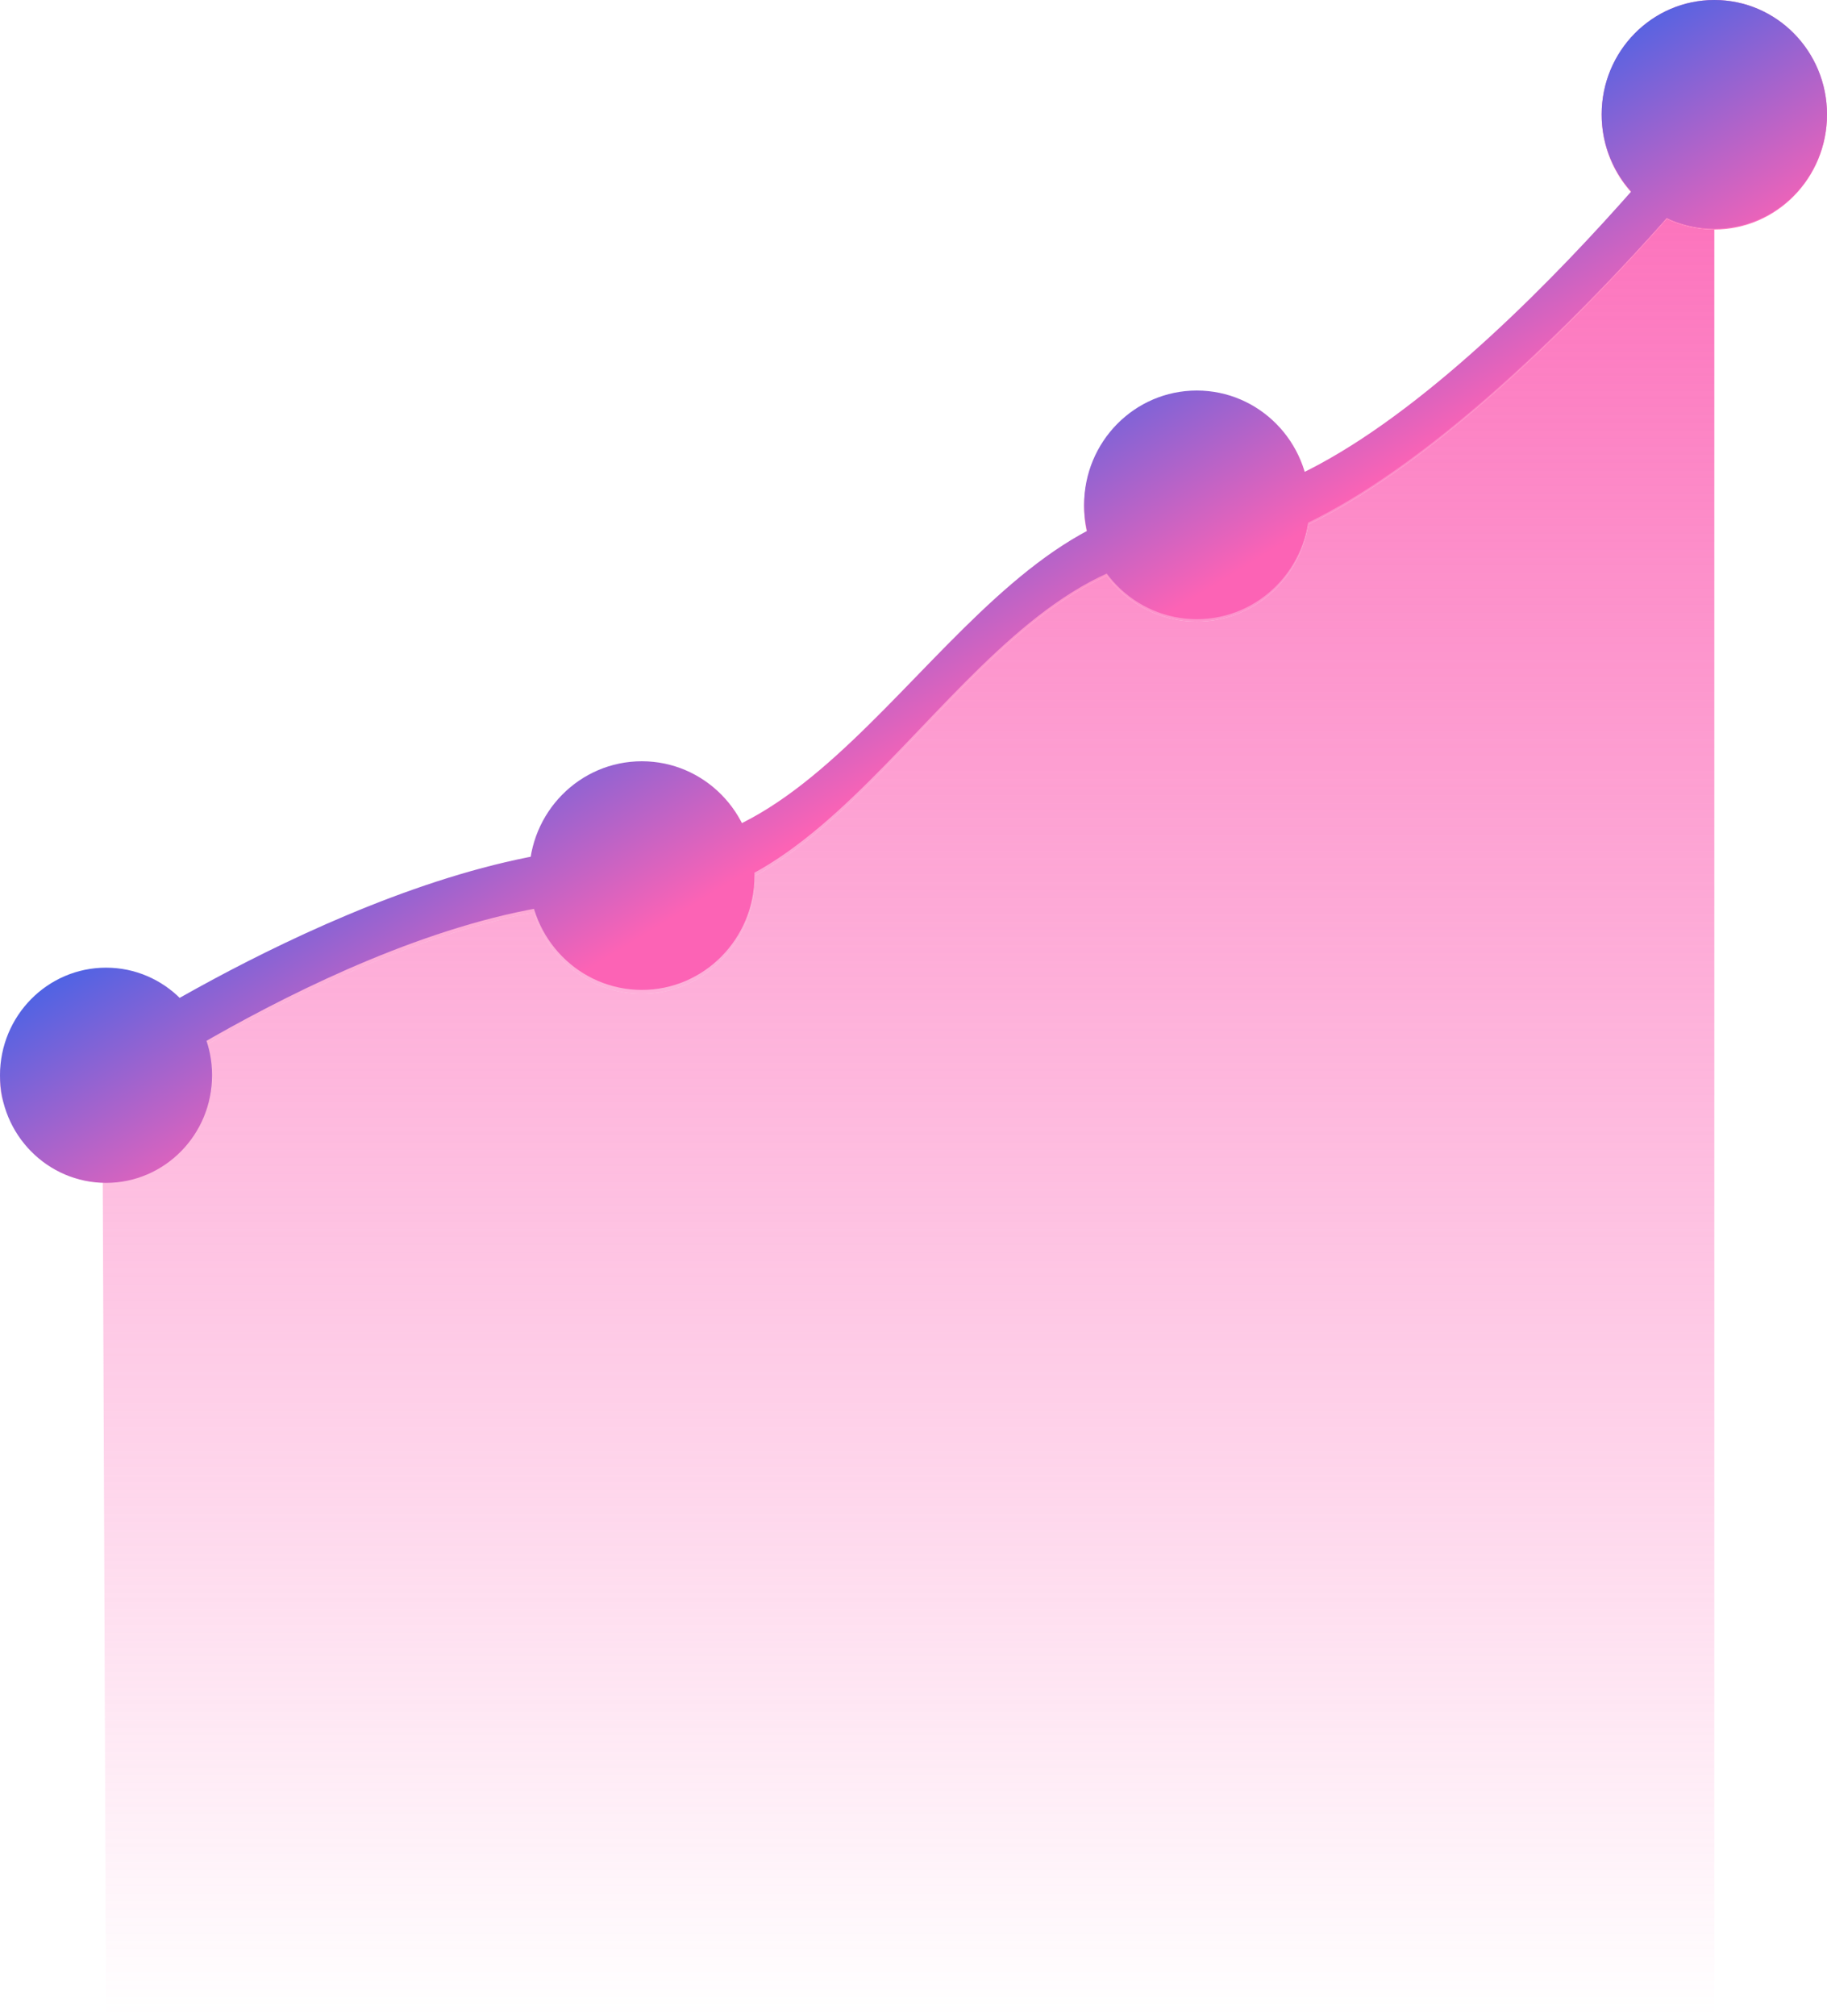
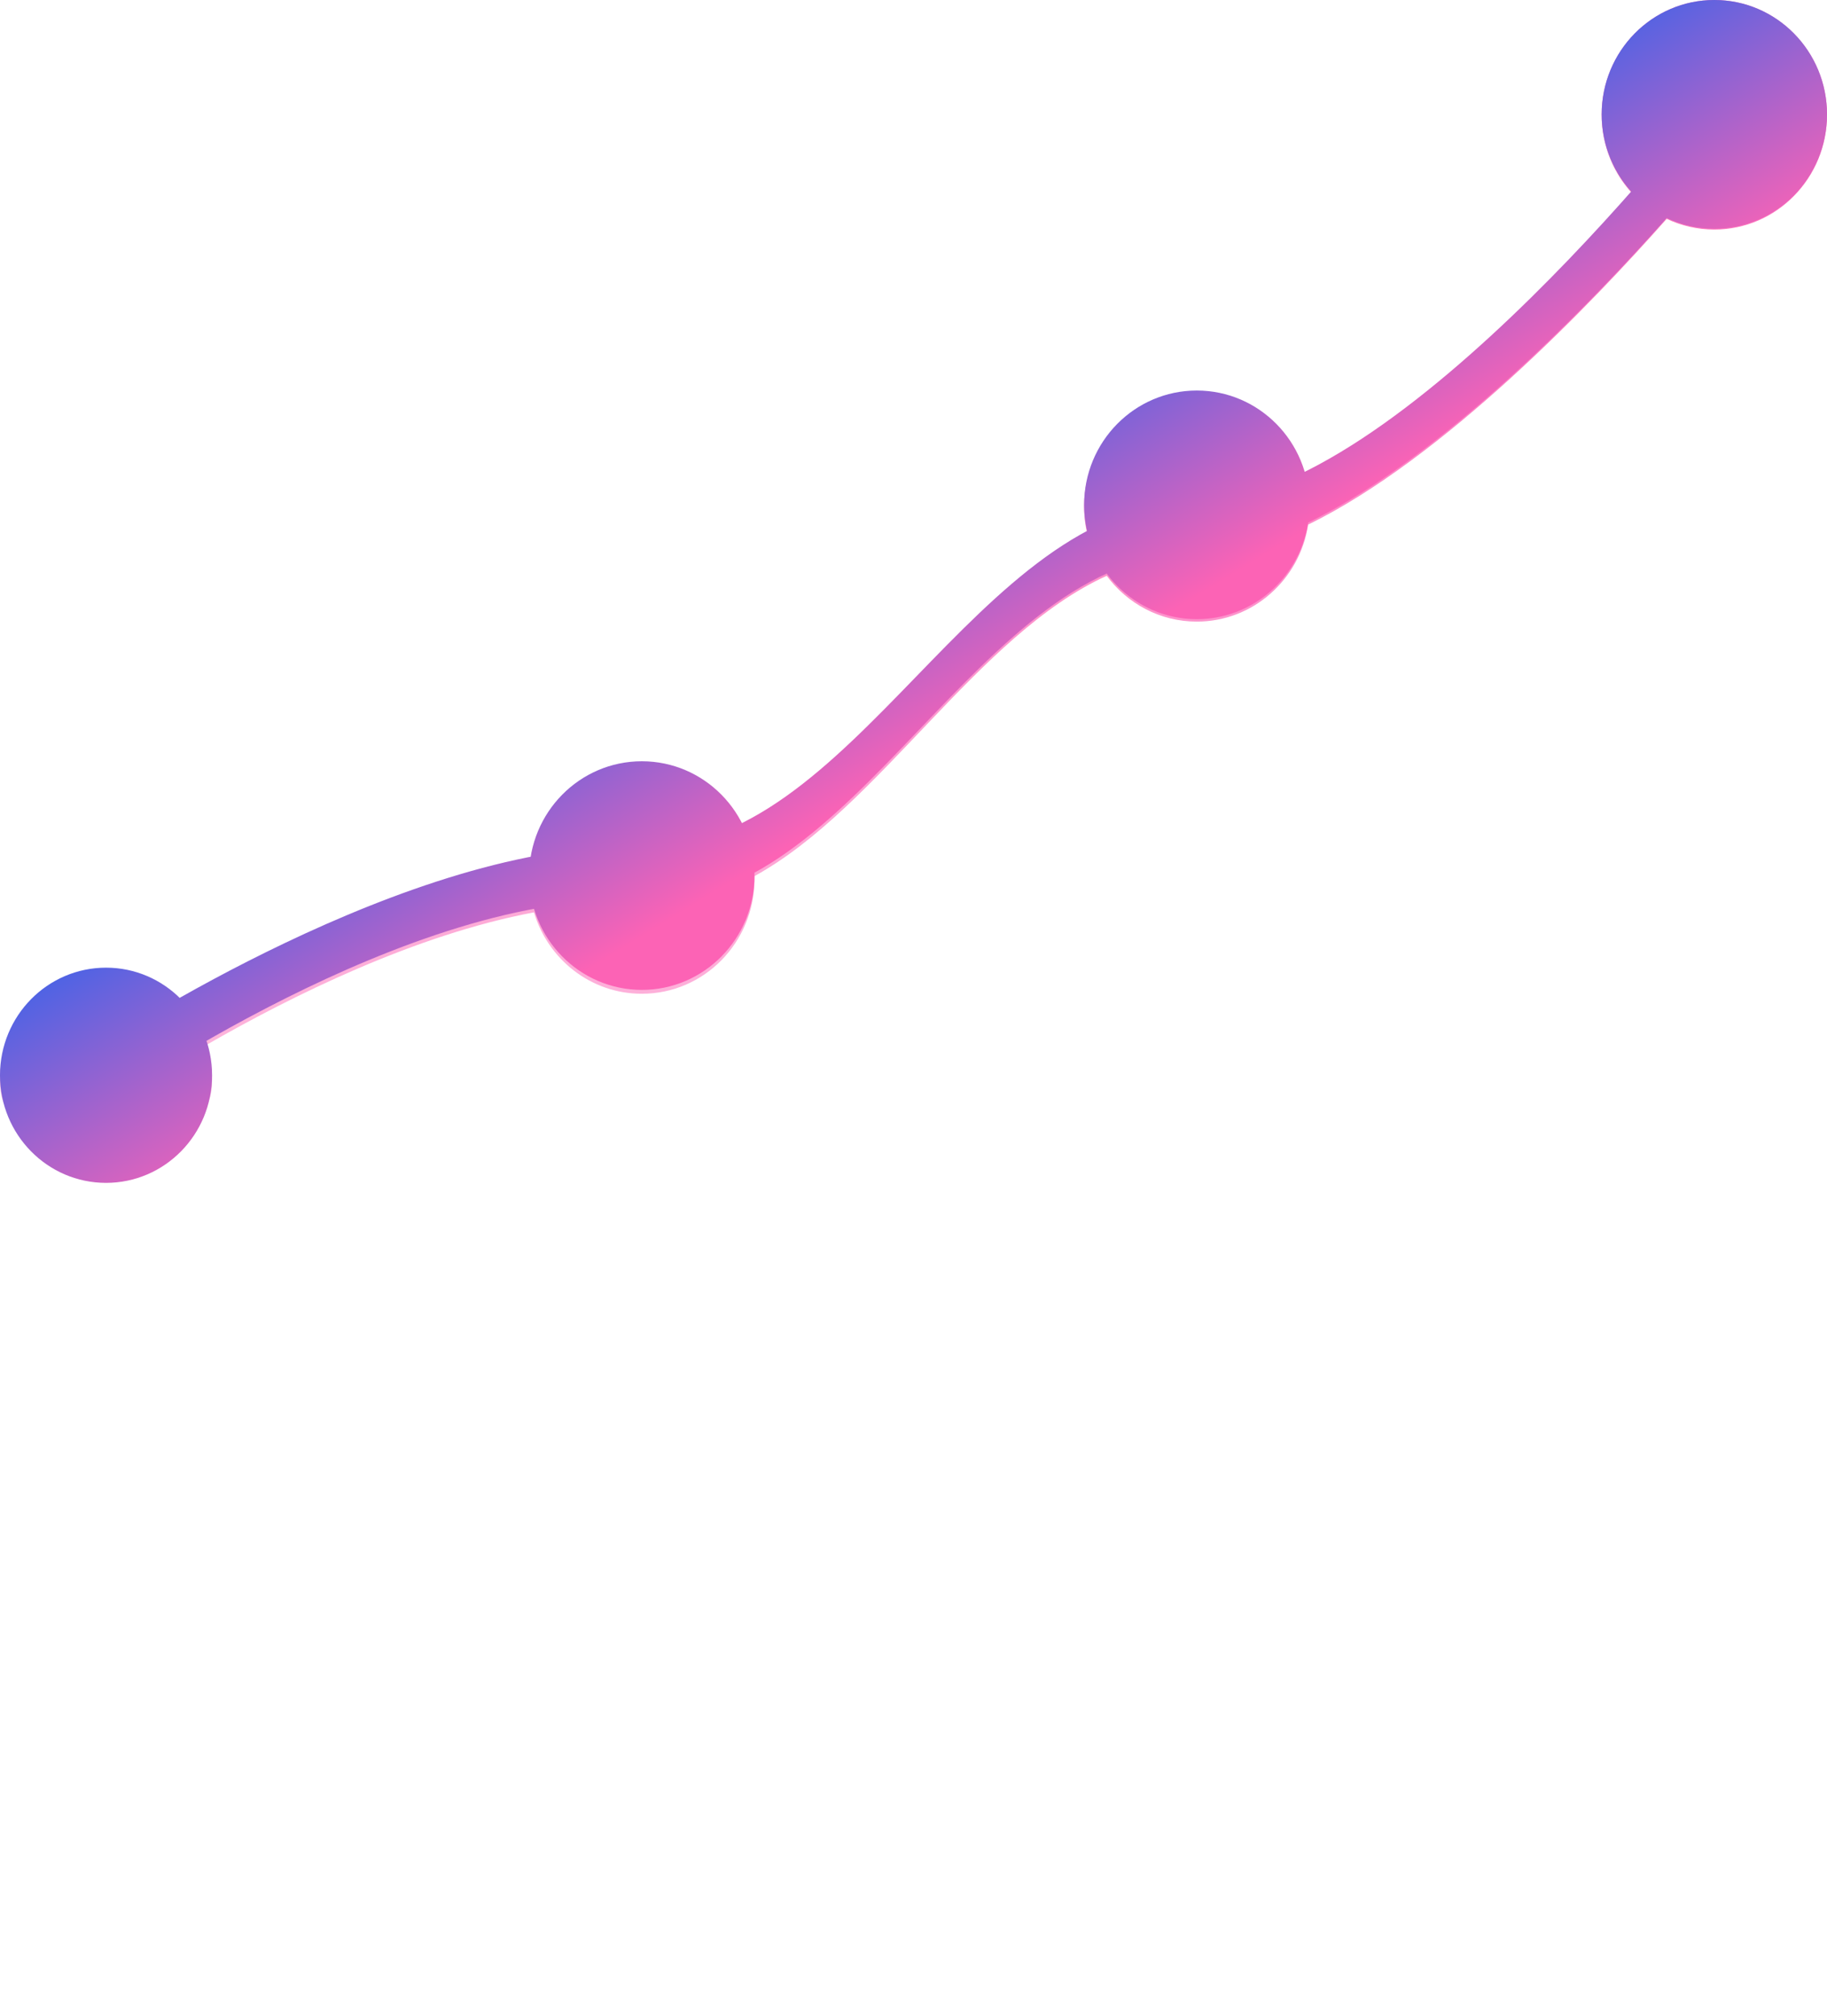
<svg xmlns="http://www.w3.org/2000/svg" width="68" height="75" viewBox="0 0 68 75" fill="none">
  <path d="M3.814 39.003C3.814 39.003 15.323 31.328 23.799 31.628C31.809 31.911 36.301 18.743 44.457 18.758C52.098 18.771 63.77 3.471 63.77 3.471V6.105C63.77 6.105 63.122 6.909 62.033 8.139C59.289 11.239 53.742 17.045 48.688 19.516C47.207 20.24 45.77 20.677 44.457 20.677C43.302 20.677 42.22 20.95 41.192 21.418C36.383 23.603 32.729 30.032 28.081 32.59C26.752 33.322 25.341 33.737 23.799 33.646C22.541 33.571 21.218 33.687 19.875 33.938C15.454 34.764 10.831 37.057 7.686 38.867C5.338 40.218 3.814 41.299 3.814 41.299M7.893 40.154C7.893 42.373 5.993 41.299 3.814 41.299C1.634 41.299 0 42.373 0 40.154C0 37.935 1.767 36.136 3.947 36.136C5.684 36.136 7.159 37.279 7.686 38.867C7.82 39.271 7.893 39.704 7.893 40.154ZM28.082 32.697C28.082 35.054 26.205 36.966 23.889 36.966C21.997 36.966 20.397 35.69 19.875 33.938C19.758 33.545 19.695 33.128 19.695 32.697C19.695 30.339 21.572 28.428 23.889 28.428C26.169 28.428 28.025 30.282 28.081 32.59C28.082 32.626 28.082 32.661 28.082 32.697ZM48.738 18.853C48.738 19.078 48.721 19.3 48.688 19.516C48.374 21.559 46.639 23.122 44.544 23.122C43.174 23.122 41.957 22.453 41.192 21.418C40.664 20.704 40.35 19.815 40.35 18.853C40.35 16.495 42.228 14.584 44.544 14.584C46.86 14.584 48.738 16.495 48.738 18.853ZM68 4.269C68 6.626 66.123 8.538 63.806 8.538C63.173 8.538 62.572 8.395 62.033 8.139C60.604 7.459 59.613 5.981 59.613 4.269C59.613 1.911 61.49 0 63.806 0C66.122 0 68 1.911 68 4.269Z" fill="url(#paint0_linear_53_8619)" />
-   <path d="M62.033 8.139C59.289 11.239 53.742 17.045 48.688 19.516C48.374 21.559 46.639 23.122 44.544 23.122C43.174 23.122 41.957 22.453 41.192 21.418C36.383 23.603 32.729 30.032 28.081 32.59C28.082 32.626 28.082 32.661 28.082 32.697C28.082 35.054 26.205 36.966 23.889 36.966C21.997 36.966 20.397 35.69 19.875 33.938C15.454 34.764 10.831 37.057 7.686 38.867C7.82 39.271 7.893 39.704 7.893 40.154C7.893 42.373 5.993 41.299 3.814 41.299L3.947 75H63.806V8.538C63.173 8.538 62.572 8.395 62.033 8.139Z" fill="url(#paint1_linear_53_8619)" />
  <path d="M3.814 38.852C3.814 38.852 15.323 31.206 23.799 31.505C31.809 31.787 36.301 18.67 44.457 18.685C52.098 18.698 63.77 3.458 63.77 3.458V6.081C63.77 6.081 52.032 20.598 44.457 20.597C36.356 20.596 31.887 33.99 23.799 33.515C15.306 33.015 3.814 41.139 3.814 41.139M7.893 39.998C7.893 42.208 6.126 44 3.947 44C1.767 44 0 42.208 0 39.998C0 37.787 1.767 35.995 3.947 35.995C6.126 35.995 7.893 37.787 7.893 39.998ZM28.082 32.57C28.082 34.918 26.205 36.822 23.889 36.822C21.573 36.822 19.695 34.918 19.695 32.57C19.695 30.221 21.572 28.317 23.889 28.317C26.204 28.317 28.082 30.221 28.082 32.57ZM48.738 18.779C48.738 21.128 46.861 23.032 44.544 23.032C42.228 23.032 40.35 21.128 40.35 18.779C40.35 16.431 42.228 14.527 44.544 14.527C46.86 14.527 48.738 16.431 48.738 18.779ZM68 4.252C68 6.601 66.123 8.505 63.806 8.505C61.49 8.505 59.613 6.601 59.613 4.252C59.613 1.904 61.49 0 63.806 0C66.122 0 68 1.904 68 4.252Z" fill="url(#paint2_linear_53_8619)" />
  <defs>
    <linearGradient id="paint0_linear_53_8619" x1="34" y1="0" x2="34" y2="75" gradientUnits="userSpaceOnUse">
      <stop stop-color="#FC63B5" />
      <stop offset="1" stop-color="#FC63B5" stop-opacity="0" />
    </linearGradient>
    <linearGradient id="paint1_linear_53_8619" x1="34" y1="0" x2="34" y2="75" gradientUnits="userSpaceOnUse">
      <stop stop-color="#FC63B5" />
      <stop offset="1" stop-color="#FC63B5" stop-opacity="0" />
    </linearGradient>
    <linearGradient id="paint2_linear_53_8619" x1="27" y1="16.5" x2="36.5" y2="32" gradientUnits="userSpaceOnUse">
      <stop stop-color="#0B63F6" />
      <stop offset="0.771" stop-color="#FC63B5" />
      <stop offset="1" stop-color="#FC63B5" />
    </linearGradient>
  </defs>
</svg>